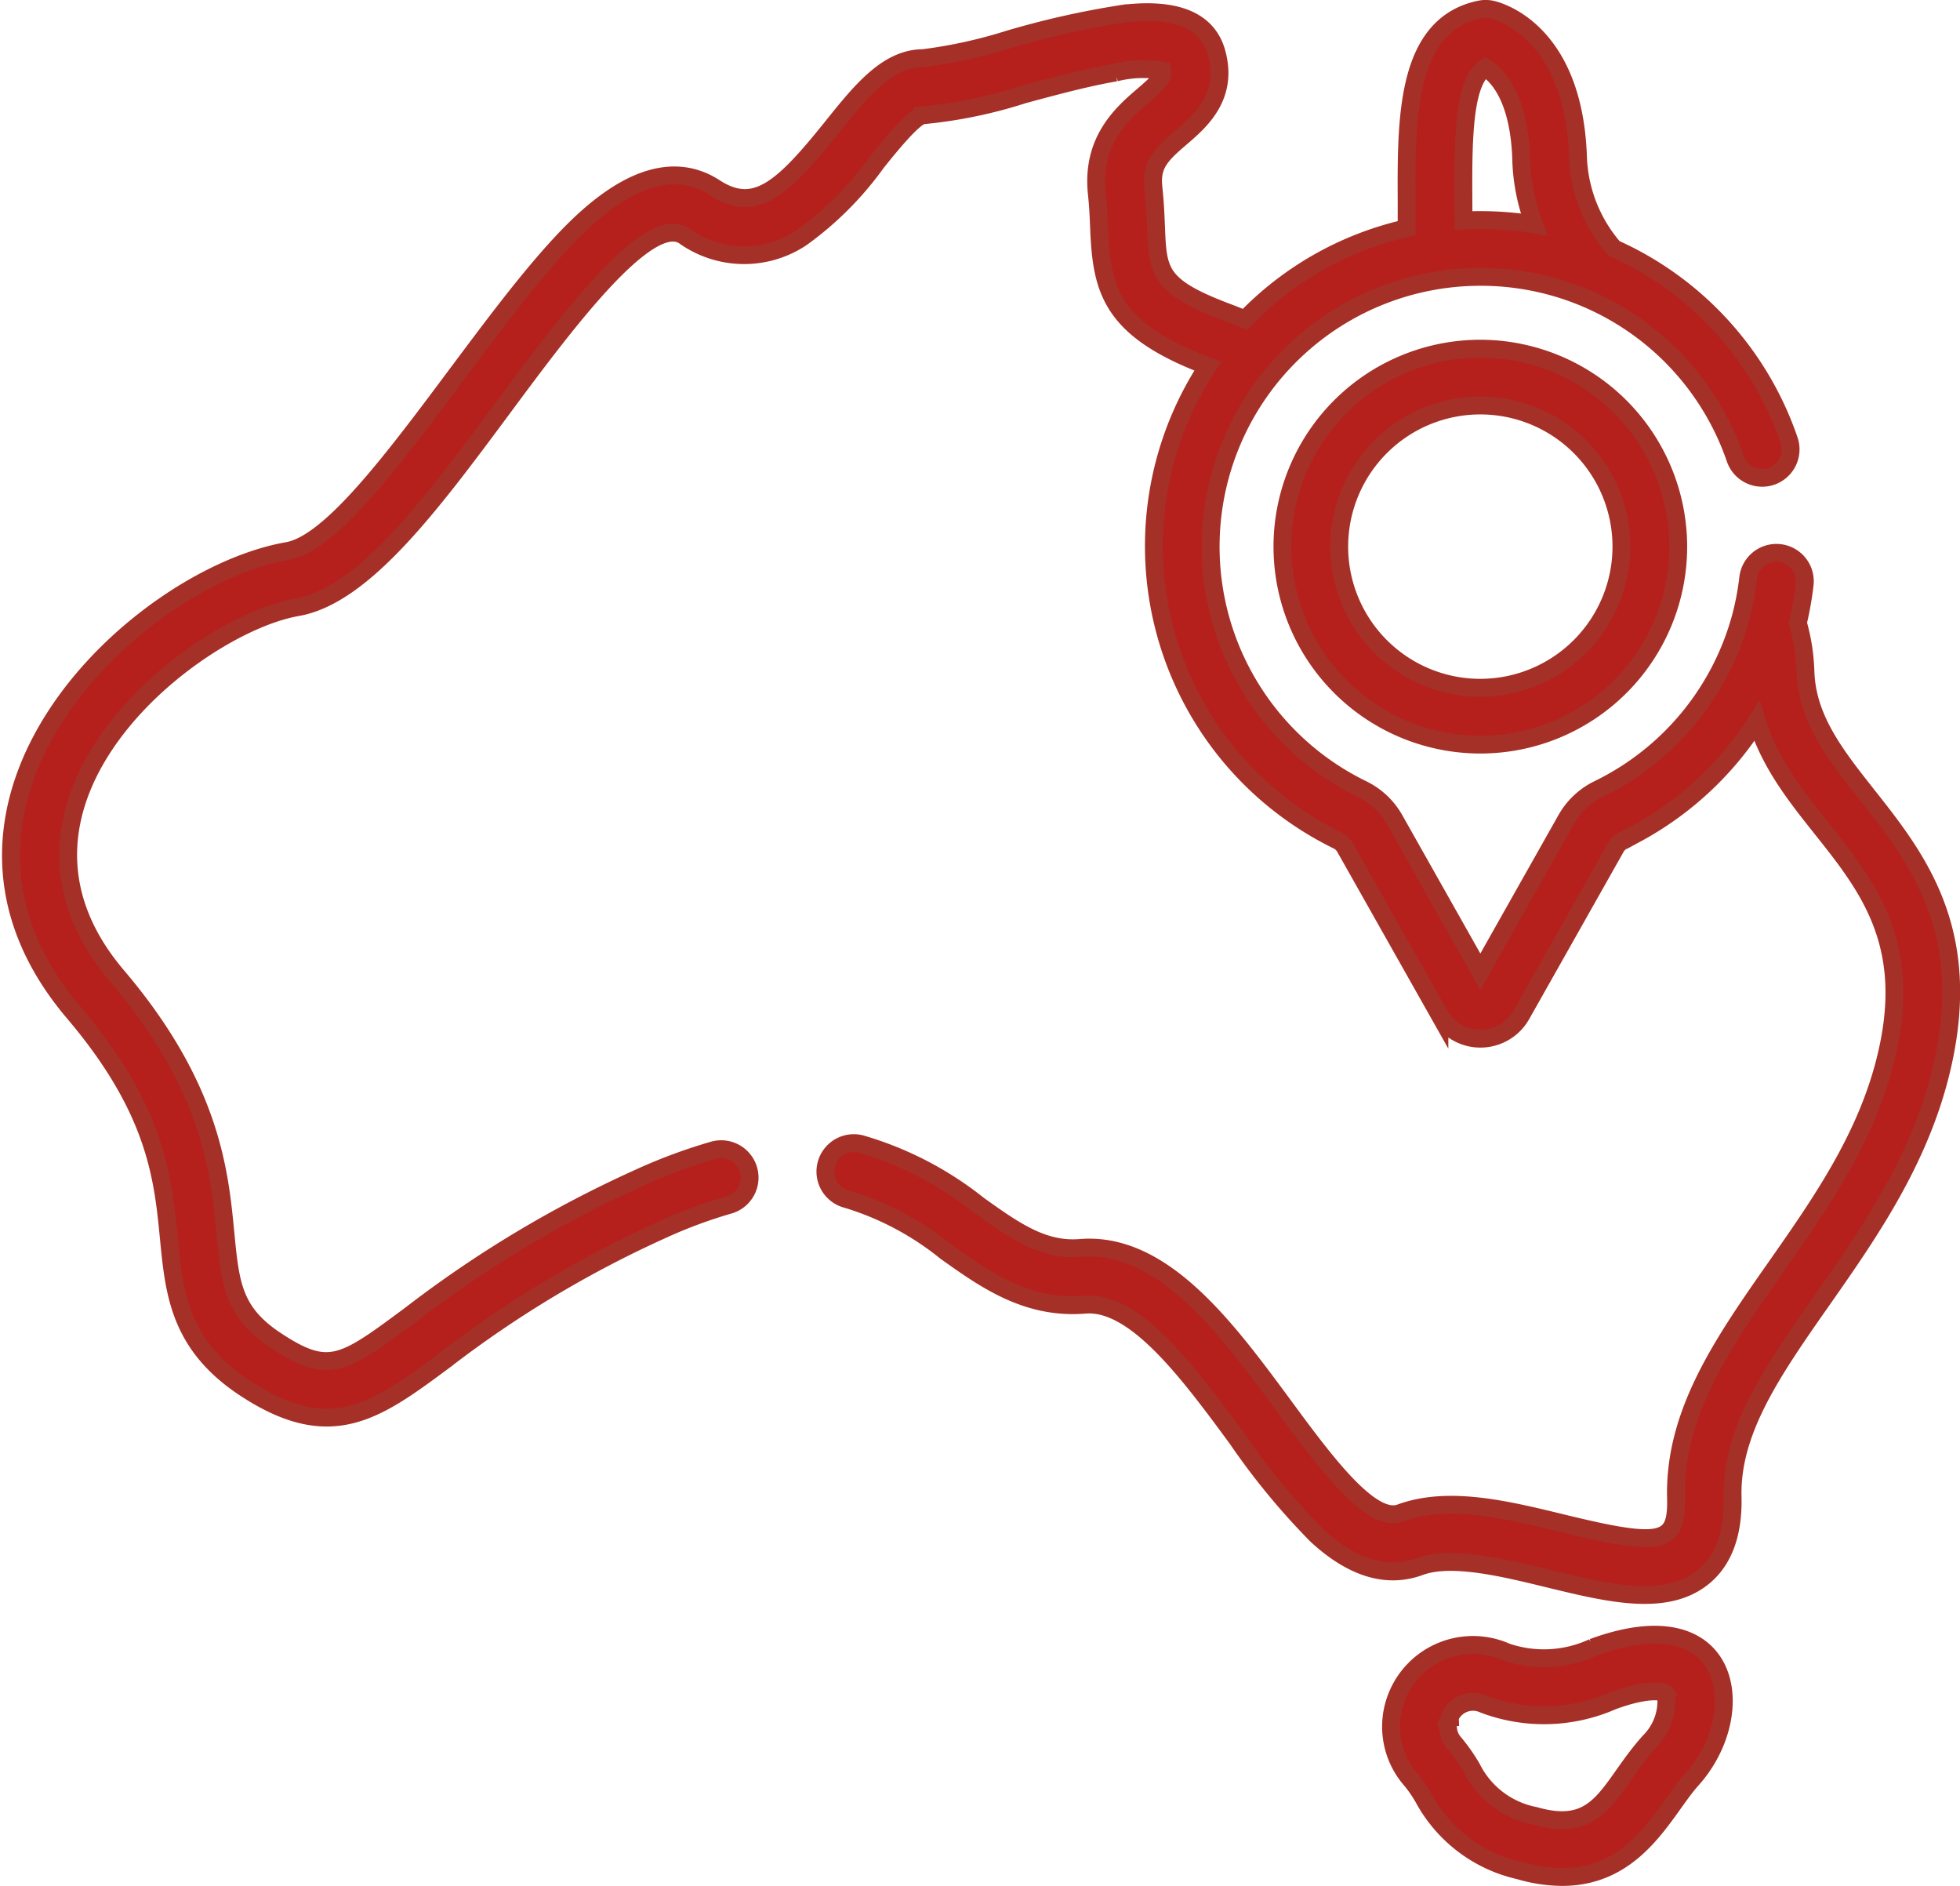
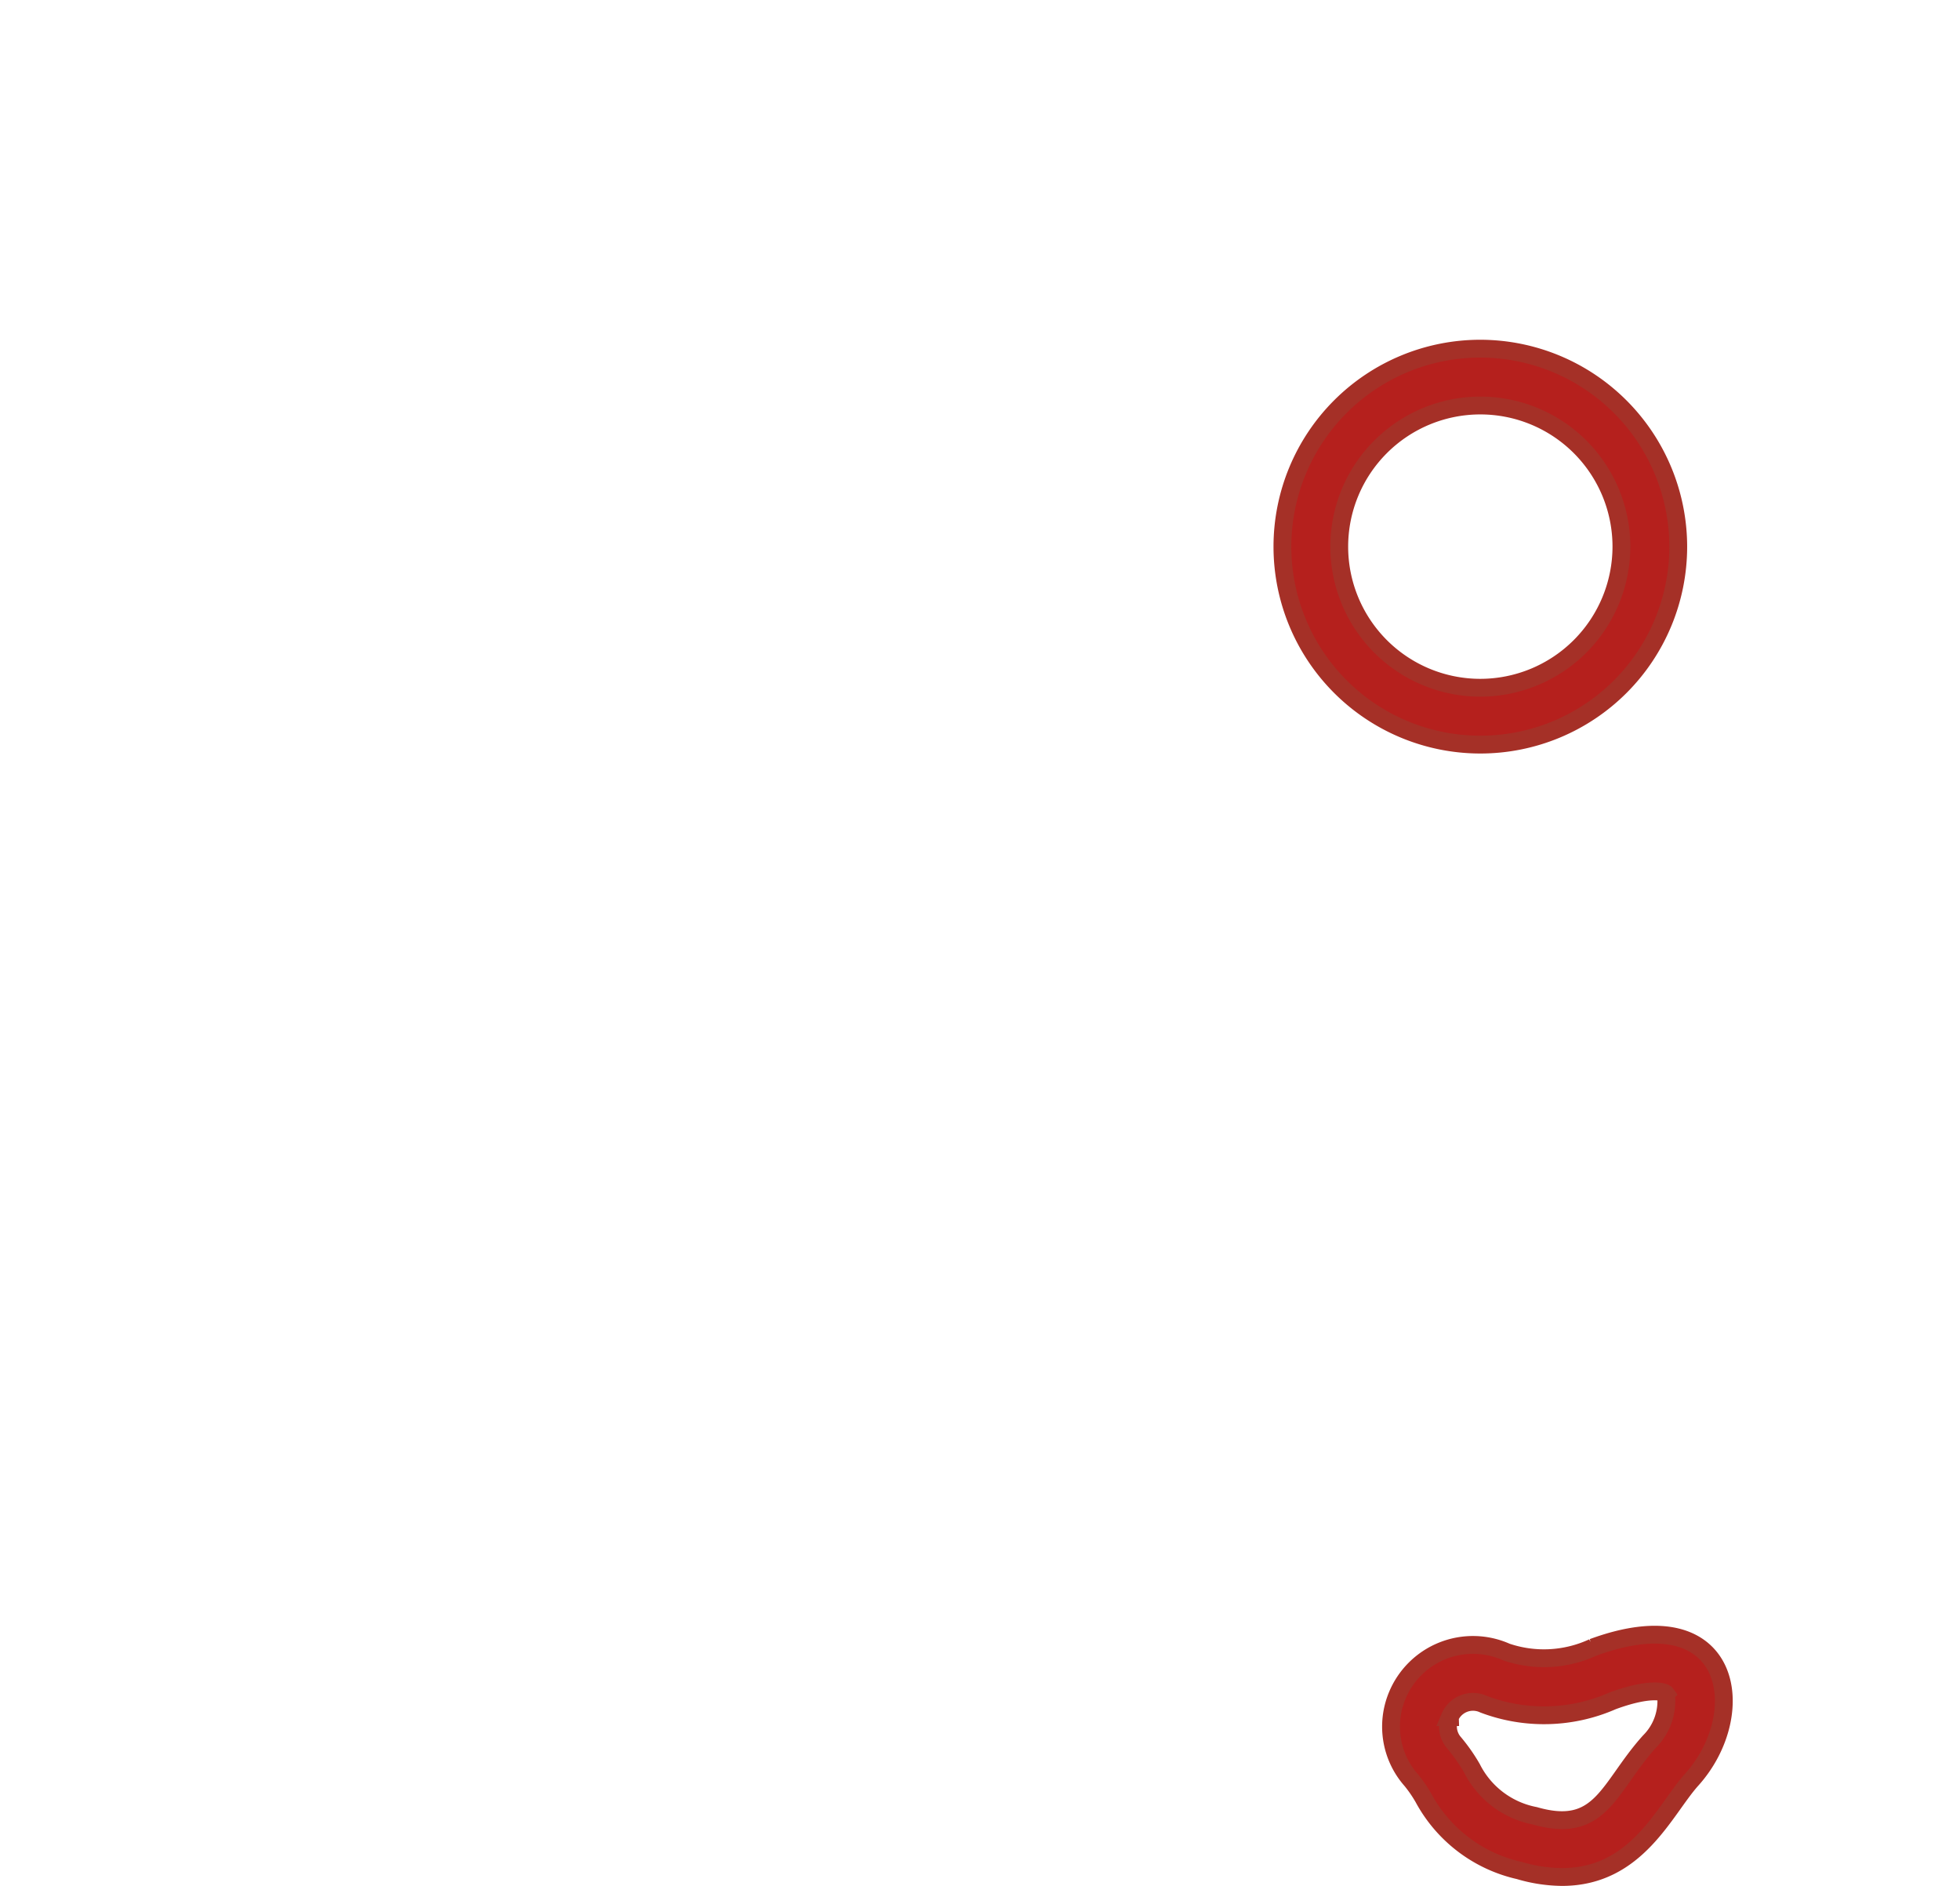
<svg xmlns="http://www.w3.org/2000/svg" width="109.987" height="105.801" viewBox="0 0 109.987 105.801">
  <g id="australia_3_" data-name="australia (3)" transform="translate(0.614 -9.088)">
    <path id="Path_606" data-name="Path 606" d="M371.394,451.745a8.7,8.7,0,0,0,2.409.368c4.216,0,5.748-3.76,7.28-5.462,3.338-3.708,2.334-10.313-5.543-7.416a6.552,6.552,0,0,1-4.856.259,4.6,4.6,0,0,0-6.136,2.463,4.537,4.537,0,0,0,.8,4.728,7.228,7.228,0,0,1,.682.993A8.129,8.129,0,0,0,371.394,451.745Zm-3.884-8.6a1.41,1.41,0,0,1,1.9-.723,9.559,9.559,0,0,0,7.23-.19c2.157-.793,2.93-.488,2.993-.4a3.209,3.209,0,0,1-.921,2.684c-2.325,2.584-2.7,5.238-6.436,4.163a5.006,5.006,0,0,1-3.531-2.671,9.867,9.867,0,0,0-1.006-1.432A1.388,1.388,0,0,1,367.51,443.14Z" transform="translate(-286.764 -337.723)" fill="#b5201d" stroke="#a53027" stroke-width="1" />
-     <path id="Path_607" data-name="Path 607" d="M100.7,46.746a11.068,11.068,0,0,0-.425-2.712,18.459,18.459,0,0,0,.378-2.127,1.595,1.595,0,1,0-3.168-.371,15.229,15.229,0,0,1-.4,2.125v0a15.134,15.134,0,0,1-8,9.7,4.162,4.162,0,0,0-1.809,1.7L82.457,63.6,77.64,55.063a4.161,4.161,0,0,0-1.811-1.7A15.136,15.136,0,0,1,82.1,24.625h0A15.1,15.1,0,0,1,96.758,34.8a1.595,1.595,0,1,0,3.014-1.044,18.266,18.266,0,0,0-9.81-10.731,8.254,8.254,0,0,1-2.027-5.183c-.268-7.222-4.677-8.186-4.864-8.224a1.6,1.6,0,0,0-.634,0c-4.159.855-4.137,6.082-4.118,10.694,0,.522,0,1.052,0,1.578a18.121,18.121,0,0,0-9.071,5.119c-.307-.131-.618-.256-.937-.376-4.886-1.832-3.73-2.652-4.2-7.038-.137-1.278.433-1.831,1.536-2.776,1.078-.923,2.707-2.318,2-4.808-.508-1.776-2.262-2.5-5.213-2.157A48.7,48.7,0,0,0,56,11.295a27.437,27.437,0,0,1-4.818,1.056c-2,0-3.5,1.868-5.086,3.847-2.764,3.444-4.316,4.9-6.587,3.428-2.153-1.4-4.728-.69-7.651,2.11C26.54,26.827,19.528,39.3,15.52,40c-8.386,1.458-22,14.109-11.992,25.9,4.638,5.46,5.007,9.284,5.333,12.657.3,3.069.577,5.967,4.262,8.4,4.83,3.184,7.365,1.3,11.2-1.545a61.311,61.311,0,0,1,12.137-7.293,26.952,26.952,0,0,1,3.828-1.429,1.595,1.595,0,1,0-.864-3.071,30.116,30.116,0,0,0-4.286,1.6,64.148,64.148,0,0,0-12.716,7.635c-3.791,2.813-4.579,3.4-7.545,1.444-2.412-1.59-2.565-3.17-2.842-6.04-.334-3.458-.792-8.193-6.077-14.415-8.307-9.78,4.342-19.686,10.106-20.688,3.727-.648,7.532-5.777,11.56-11.207,3.426-4.619,8.119-10.945,10.141-9.632a5.8,5.8,0,0,0,6.6.11,18.4,18.4,0,0,0,4.208-4.216c.674-.84,2.077-2.588,2.6-2.654a26.488,26.488,0,0,0,5.649-1.166c1.767-.476,3.594-.969,5.163-1.232a6.331,6.331,0,0,1,2.624-.1c.061.32-.074.53-1.041,1.359-1.177,1.008-2.955,2.531-2.632,5.538.074.693.1,1.322.125,1.931.141,3.443.623,5.683,6.1,7.744A18.373,18.373,0,0,0,74.429,56.23a.987.987,0,0,1,.432.4l5.3,9.387a2.641,2.641,0,0,0,4.6,0l5.3-9.387c.19-.337.4-.367,1.112-.752a18.3,18.3,0,0,0,6.8-6.335c1.962,6.359,9.082,8.777,7.489,17.724-.894,5.017-3.7,9.022-6.411,12.894-2.948,4.209-5.733,8.185-5.615,12.956.064,2.588-.744,2.8-6.382,1.424-3.15-.767-6.406-1.56-9.09-.571-1.659.611-4.268-2.933-6.569-6.06C68.212,83.6,64.626,78.72,60.008,79.1c-2.089.17-3.685-.966-5.706-2.405a19.149,19.149,0,0,0-6.617-3.43,1.595,1.595,0,1,0-.769,3.1,16.35,16.35,0,0,1,5.536,2.933c2.245,1.6,4.566,3.248,7.816,2.986,2.834-.24,5.87,3.889,8.546,7.526a39.284,39.284,0,0,0,4.449,5.4c2,1.852,3.949,2.446,5.792,1.766,1.771-.652,4.673.054,7.233.678,3.372.821,6.572,1.6,8.66-.08,1.156-.932,1.716-2.453,1.665-4.522-.092-3.722,2.286-7.117,5.039-11.047,2.776-3.963,5.922-8.454,6.939-14.165,2.071-11.632-7.692-14.466-7.889-21.081ZM82.734,12.884c.589.353,1.882,1.531,2.014,5.077a11.011,11.011,0,0,0,.729,3.717,18.806,18.806,0,0,0-3.965-.223c0-3.41-.179-7.692,1.222-8.571Z" transform="translate(0 0)" fill="#b5201d" stroke="#a53027" stroke-width="1" />
    <path id="Path_608" data-name="Path 608" d="M346.651,99.227a11.106,11.106,0,1,0,11.106,11.106A11.119,11.119,0,0,0,346.651,99.227Zm0,19.023a7.917,7.917,0,1,1,7.917-7.917A7.926,7.926,0,0,1,346.651,118.25Z" transform="translate(-264.195 -70.578)" fill="#b5201d" stroke="#a53027" stroke-width="1" />
  </g>
</svg>